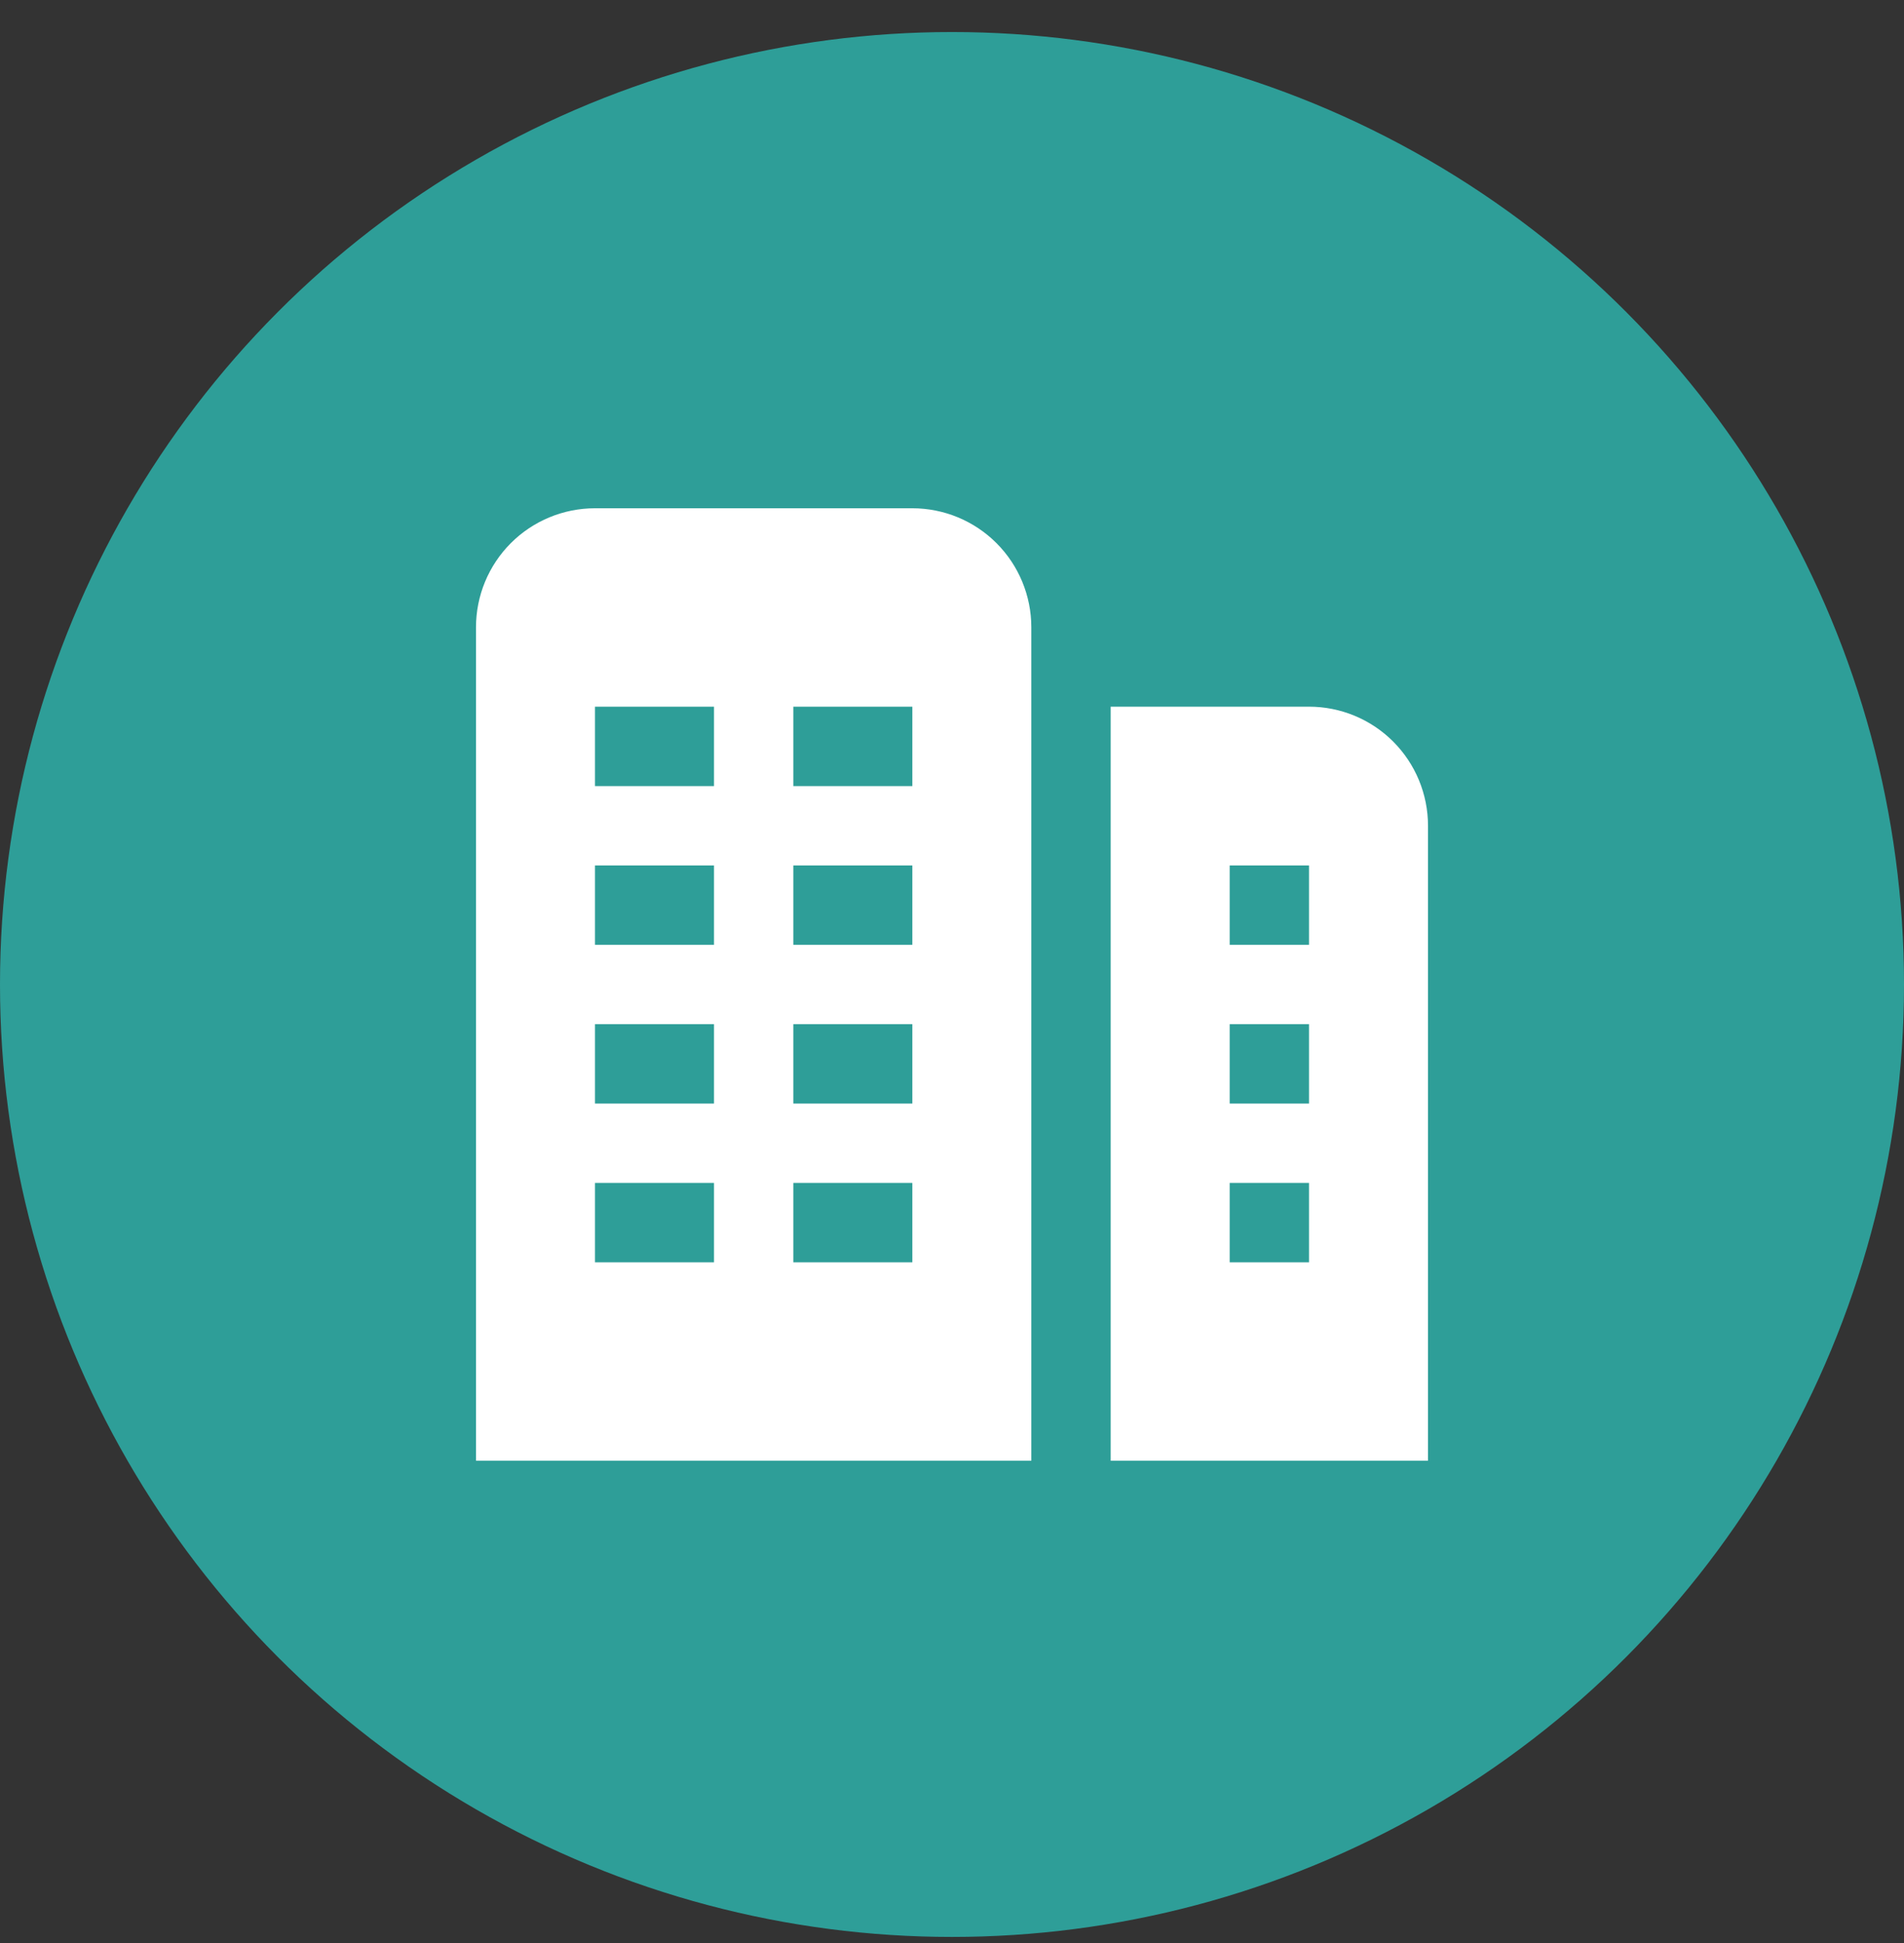
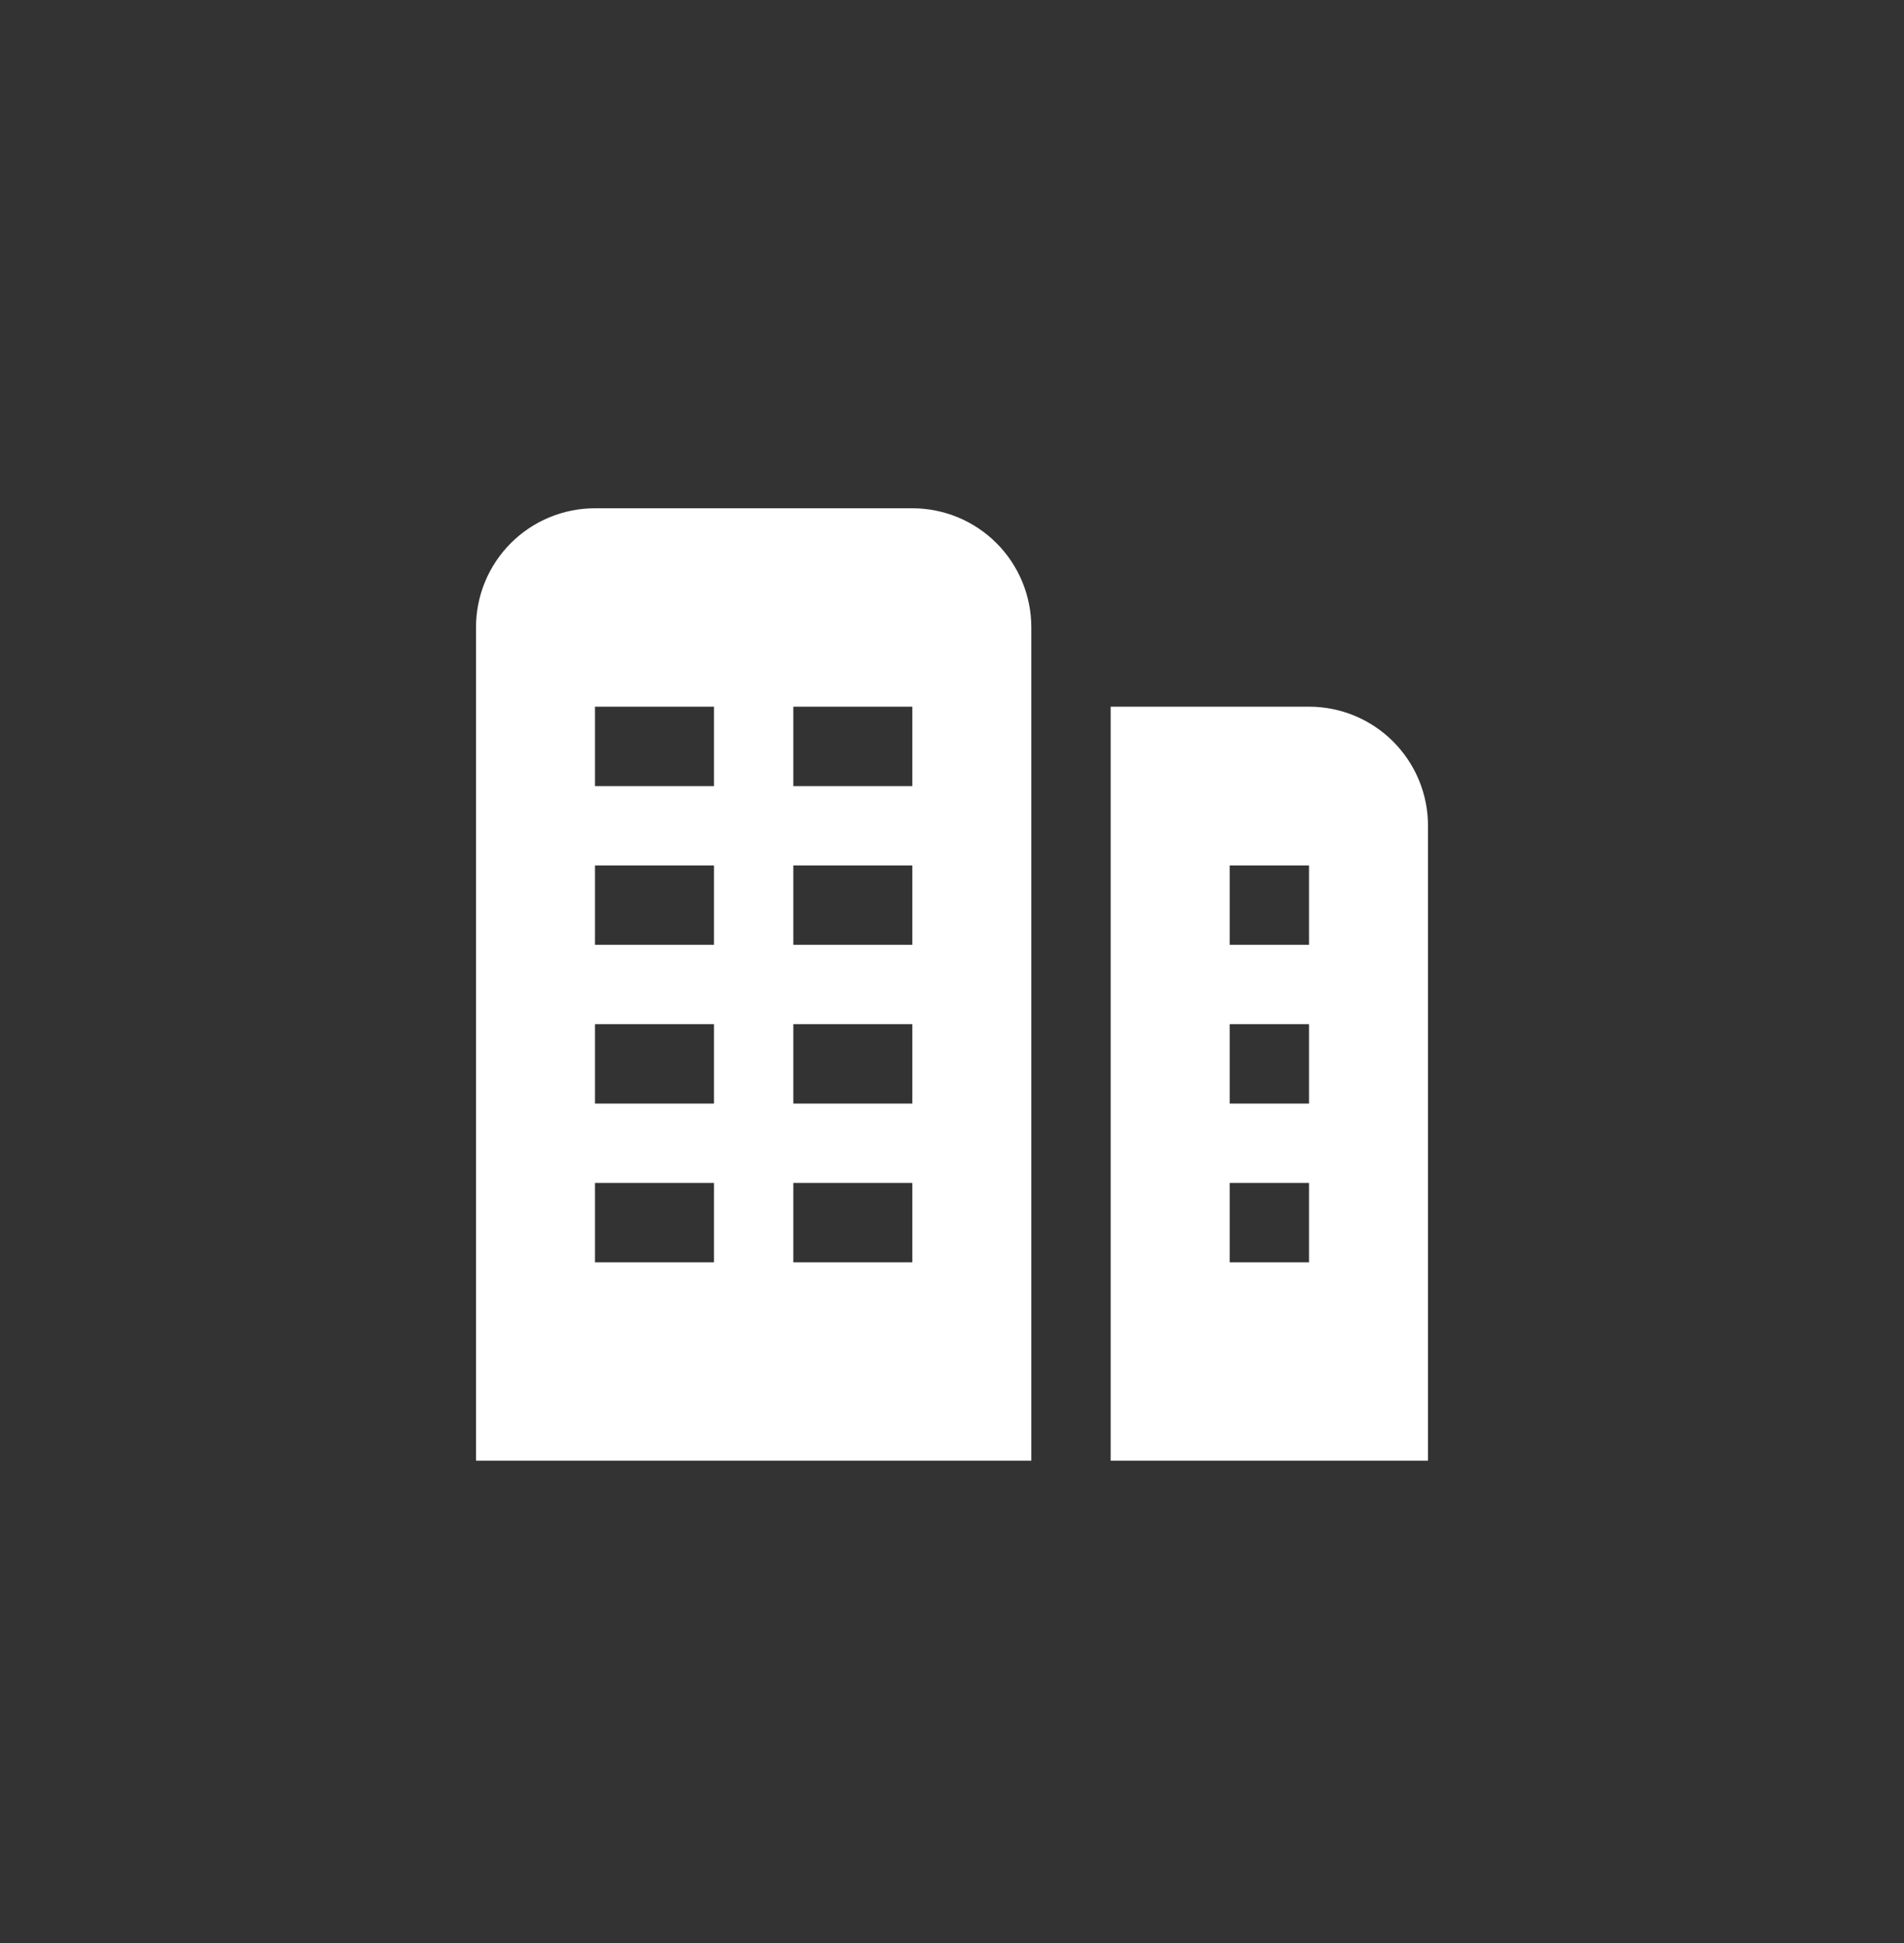
<svg xmlns="http://www.w3.org/2000/svg" width="50" height="51" viewBox="0 0 50 51" fill="none">
  <rect x="0" y="0" width="50" height="51" fill="#333333" stroke="none" />
-   <circle cx="25" cy="25.841" r="25" fill="#2EB9B1" fill-opacity="0.8" />
-   <path d="M23.958 13.341H15.625C14.796 13.341 14.001 13.67 13.415 14.256C12.829 14.842 12.5 15.637 12.5 16.466V38.341H27.083V16.466C27.083 15.637 26.754 14.842 26.168 14.256C25.582 13.67 24.787 13.341 23.958 13.341ZM18.75 33.133H15.625V31.049H18.75V33.133ZM18.75 28.966H15.625V26.883H18.75V28.966ZM18.75 24.799H15.625V22.716H18.75V24.799ZM18.75 20.633H15.625V18.549H18.75V20.633ZM23.958 33.133H20.833V31.049H23.958V33.133ZM23.958 28.966H20.833V26.883H23.958V28.966ZM23.958 24.799H20.833V22.716H23.958V24.799ZM23.958 20.633H20.833V18.549H23.958V20.633ZM34.375 18.549H29.167V38.341H37.5V21.674C37.5 20.845 37.171 20.05 36.585 19.464C35.999 18.878 35.204 18.549 34.375 18.549ZM34.375 33.133H32.292V31.049H34.375V33.133ZM34.375 28.966H32.292V26.883H34.375V28.966ZM34.375 24.799H32.292V22.716H34.375V24.799Z" fill="white" />
+   <path d="M23.958 13.341H15.625C14.796 13.341 14.001 13.67 13.415 14.256C12.829 14.842 12.5 15.637 12.5 16.466V38.341H27.083V16.466C27.083 15.637 26.754 14.842 26.168 14.256C25.582 13.67 24.787 13.341 23.958 13.341ZM18.75 33.133H15.625V31.049H18.75V33.133ZM18.75 28.966H15.625V26.883H18.75V28.966M18.75 24.799H15.625V22.716H18.75V24.799ZM18.75 20.633H15.625V18.549H18.75V20.633ZM23.958 33.133H20.833V31.049H23.958V33.133ZM23.958 28.966H20.833V26.883H23.958V28.966ZM23.958 24.799H20.833V22.716H23.958V24.799ZM23.958 20.633H20.833V18.549H23.958V20.633ZM34.375 18.549H29.167V38.341H37.5V21.674C37.5 20.845 37.171 20.05 36.585 19.464C35.999 18.878 35.204 18.549 34.375 18.549ZM34.375 33.133H32.292V31.049H34.375V33.133ZM34.375 28.966H32.292V26.883H34.375V28.966ZM34.375 24.799H32.292V22.716H34.375V24.799Z" fill="white" />
</svg>